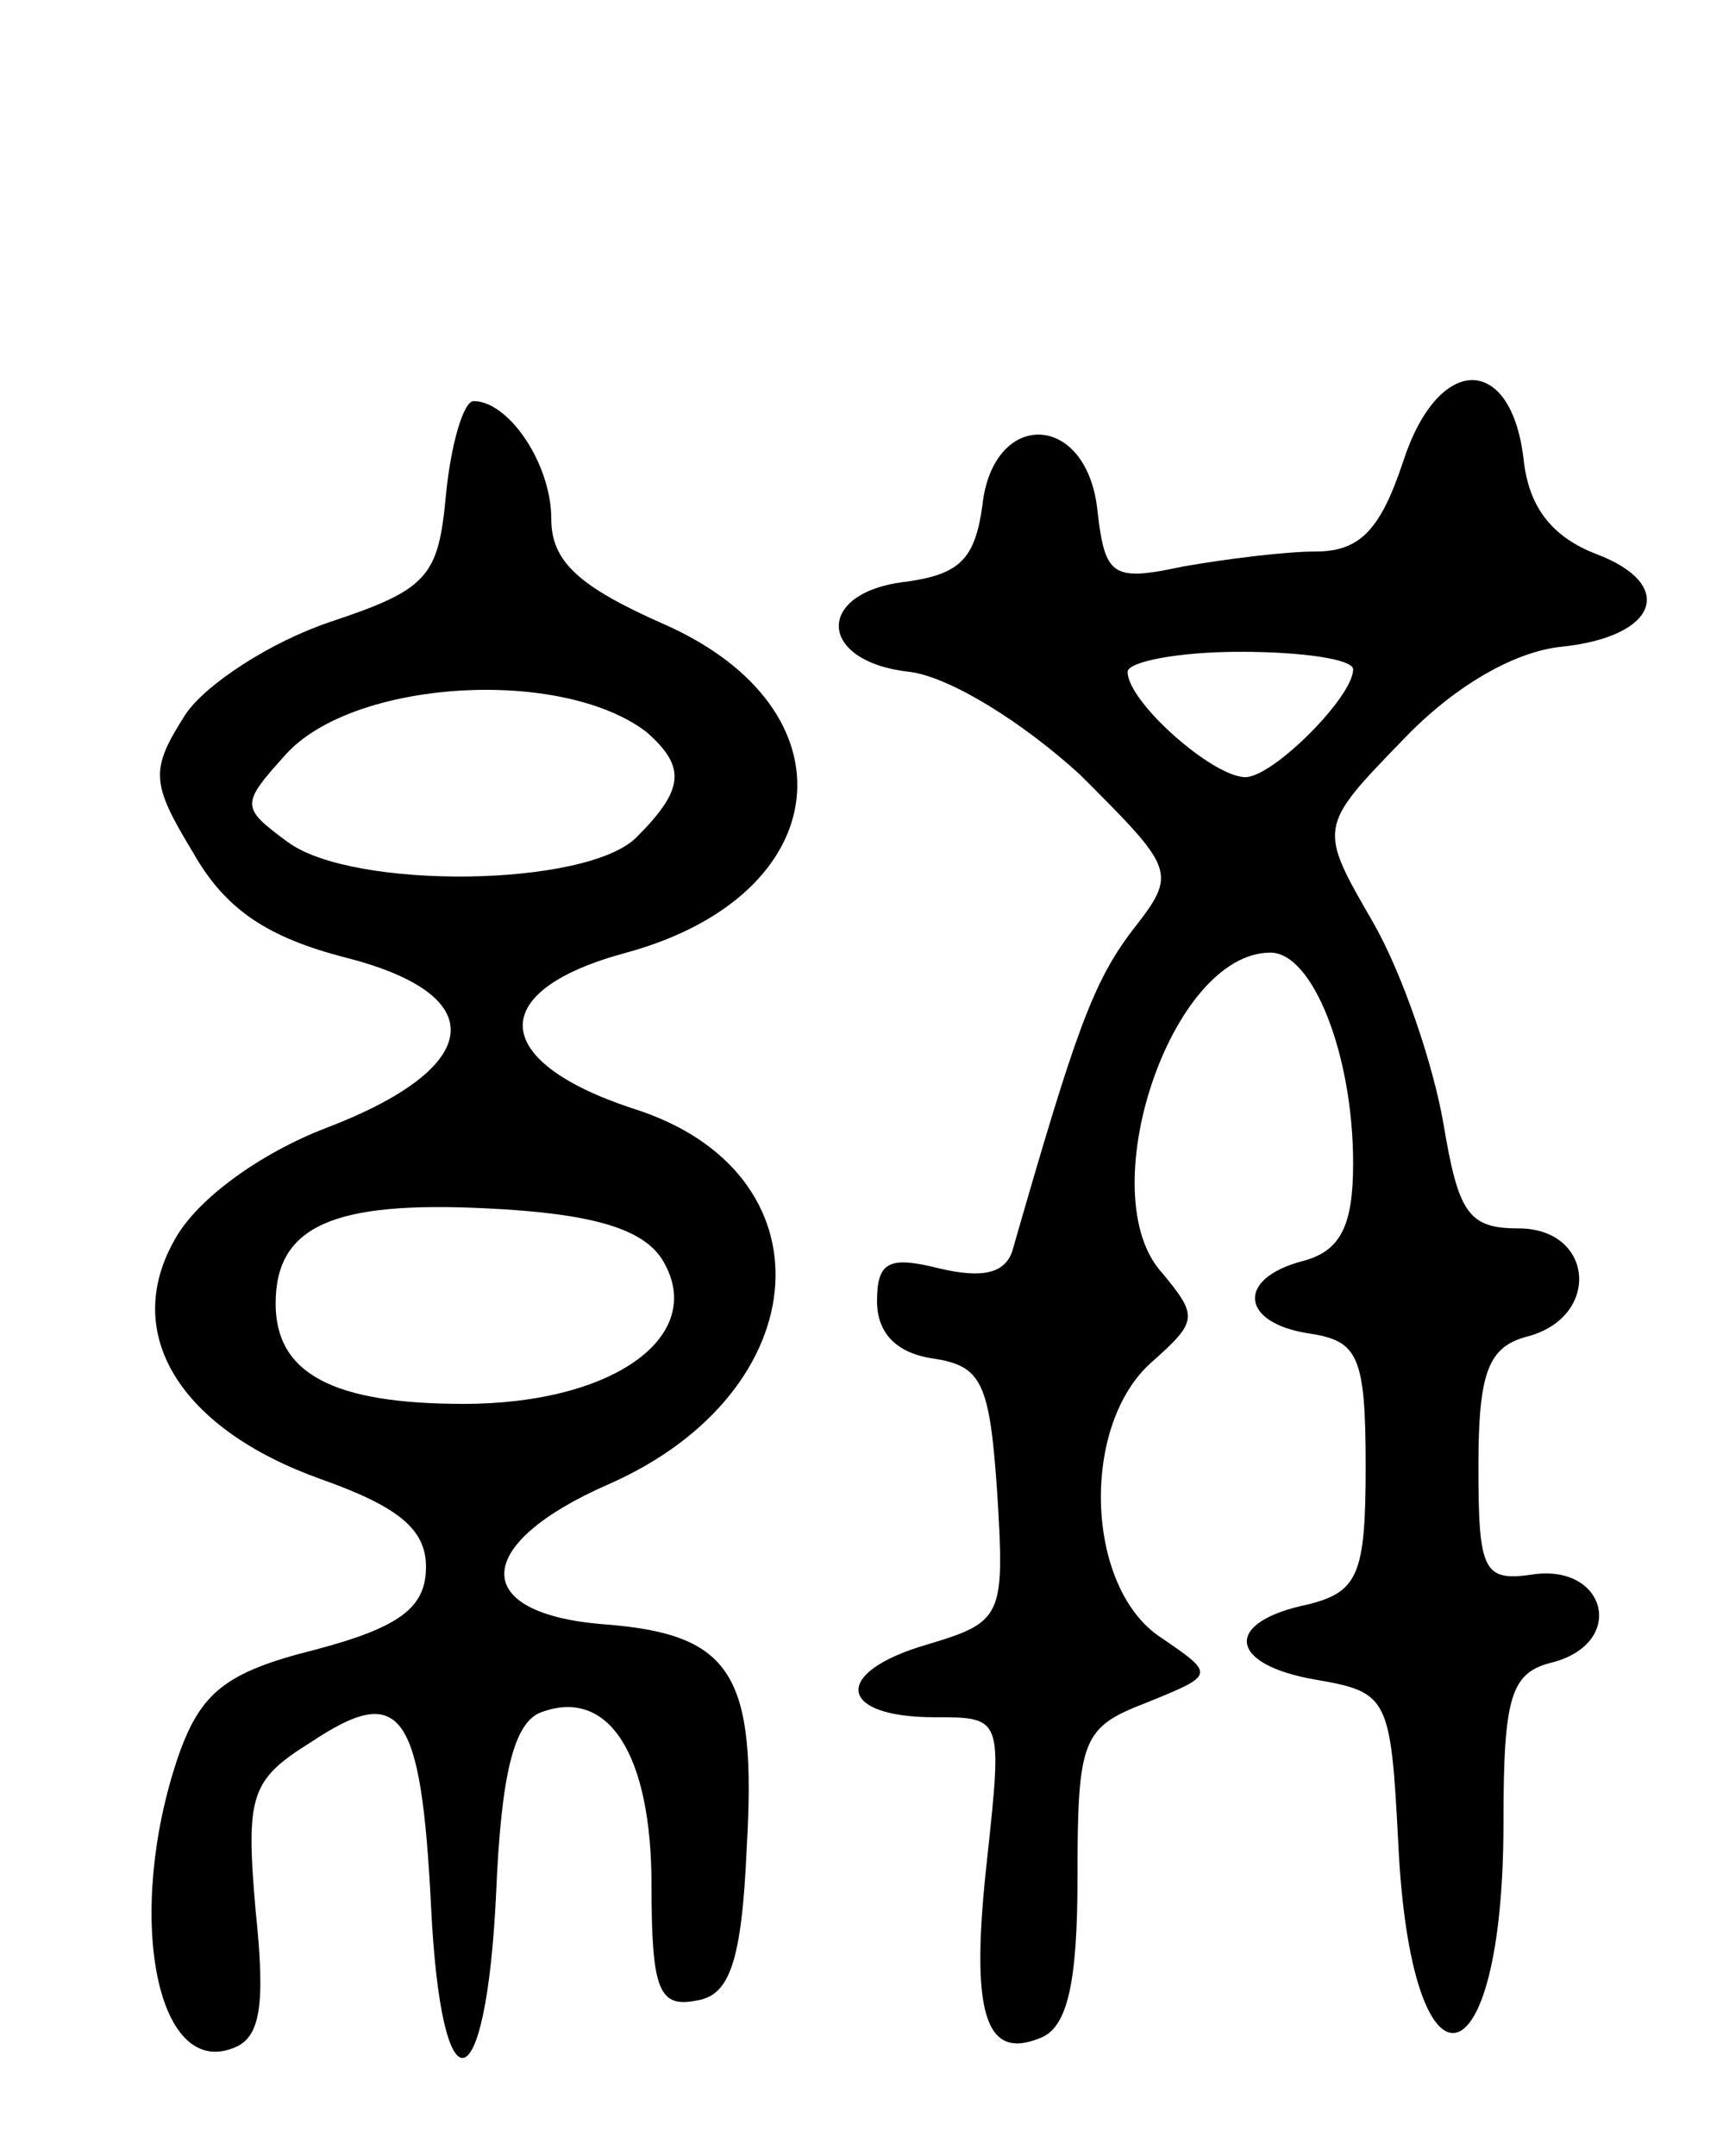
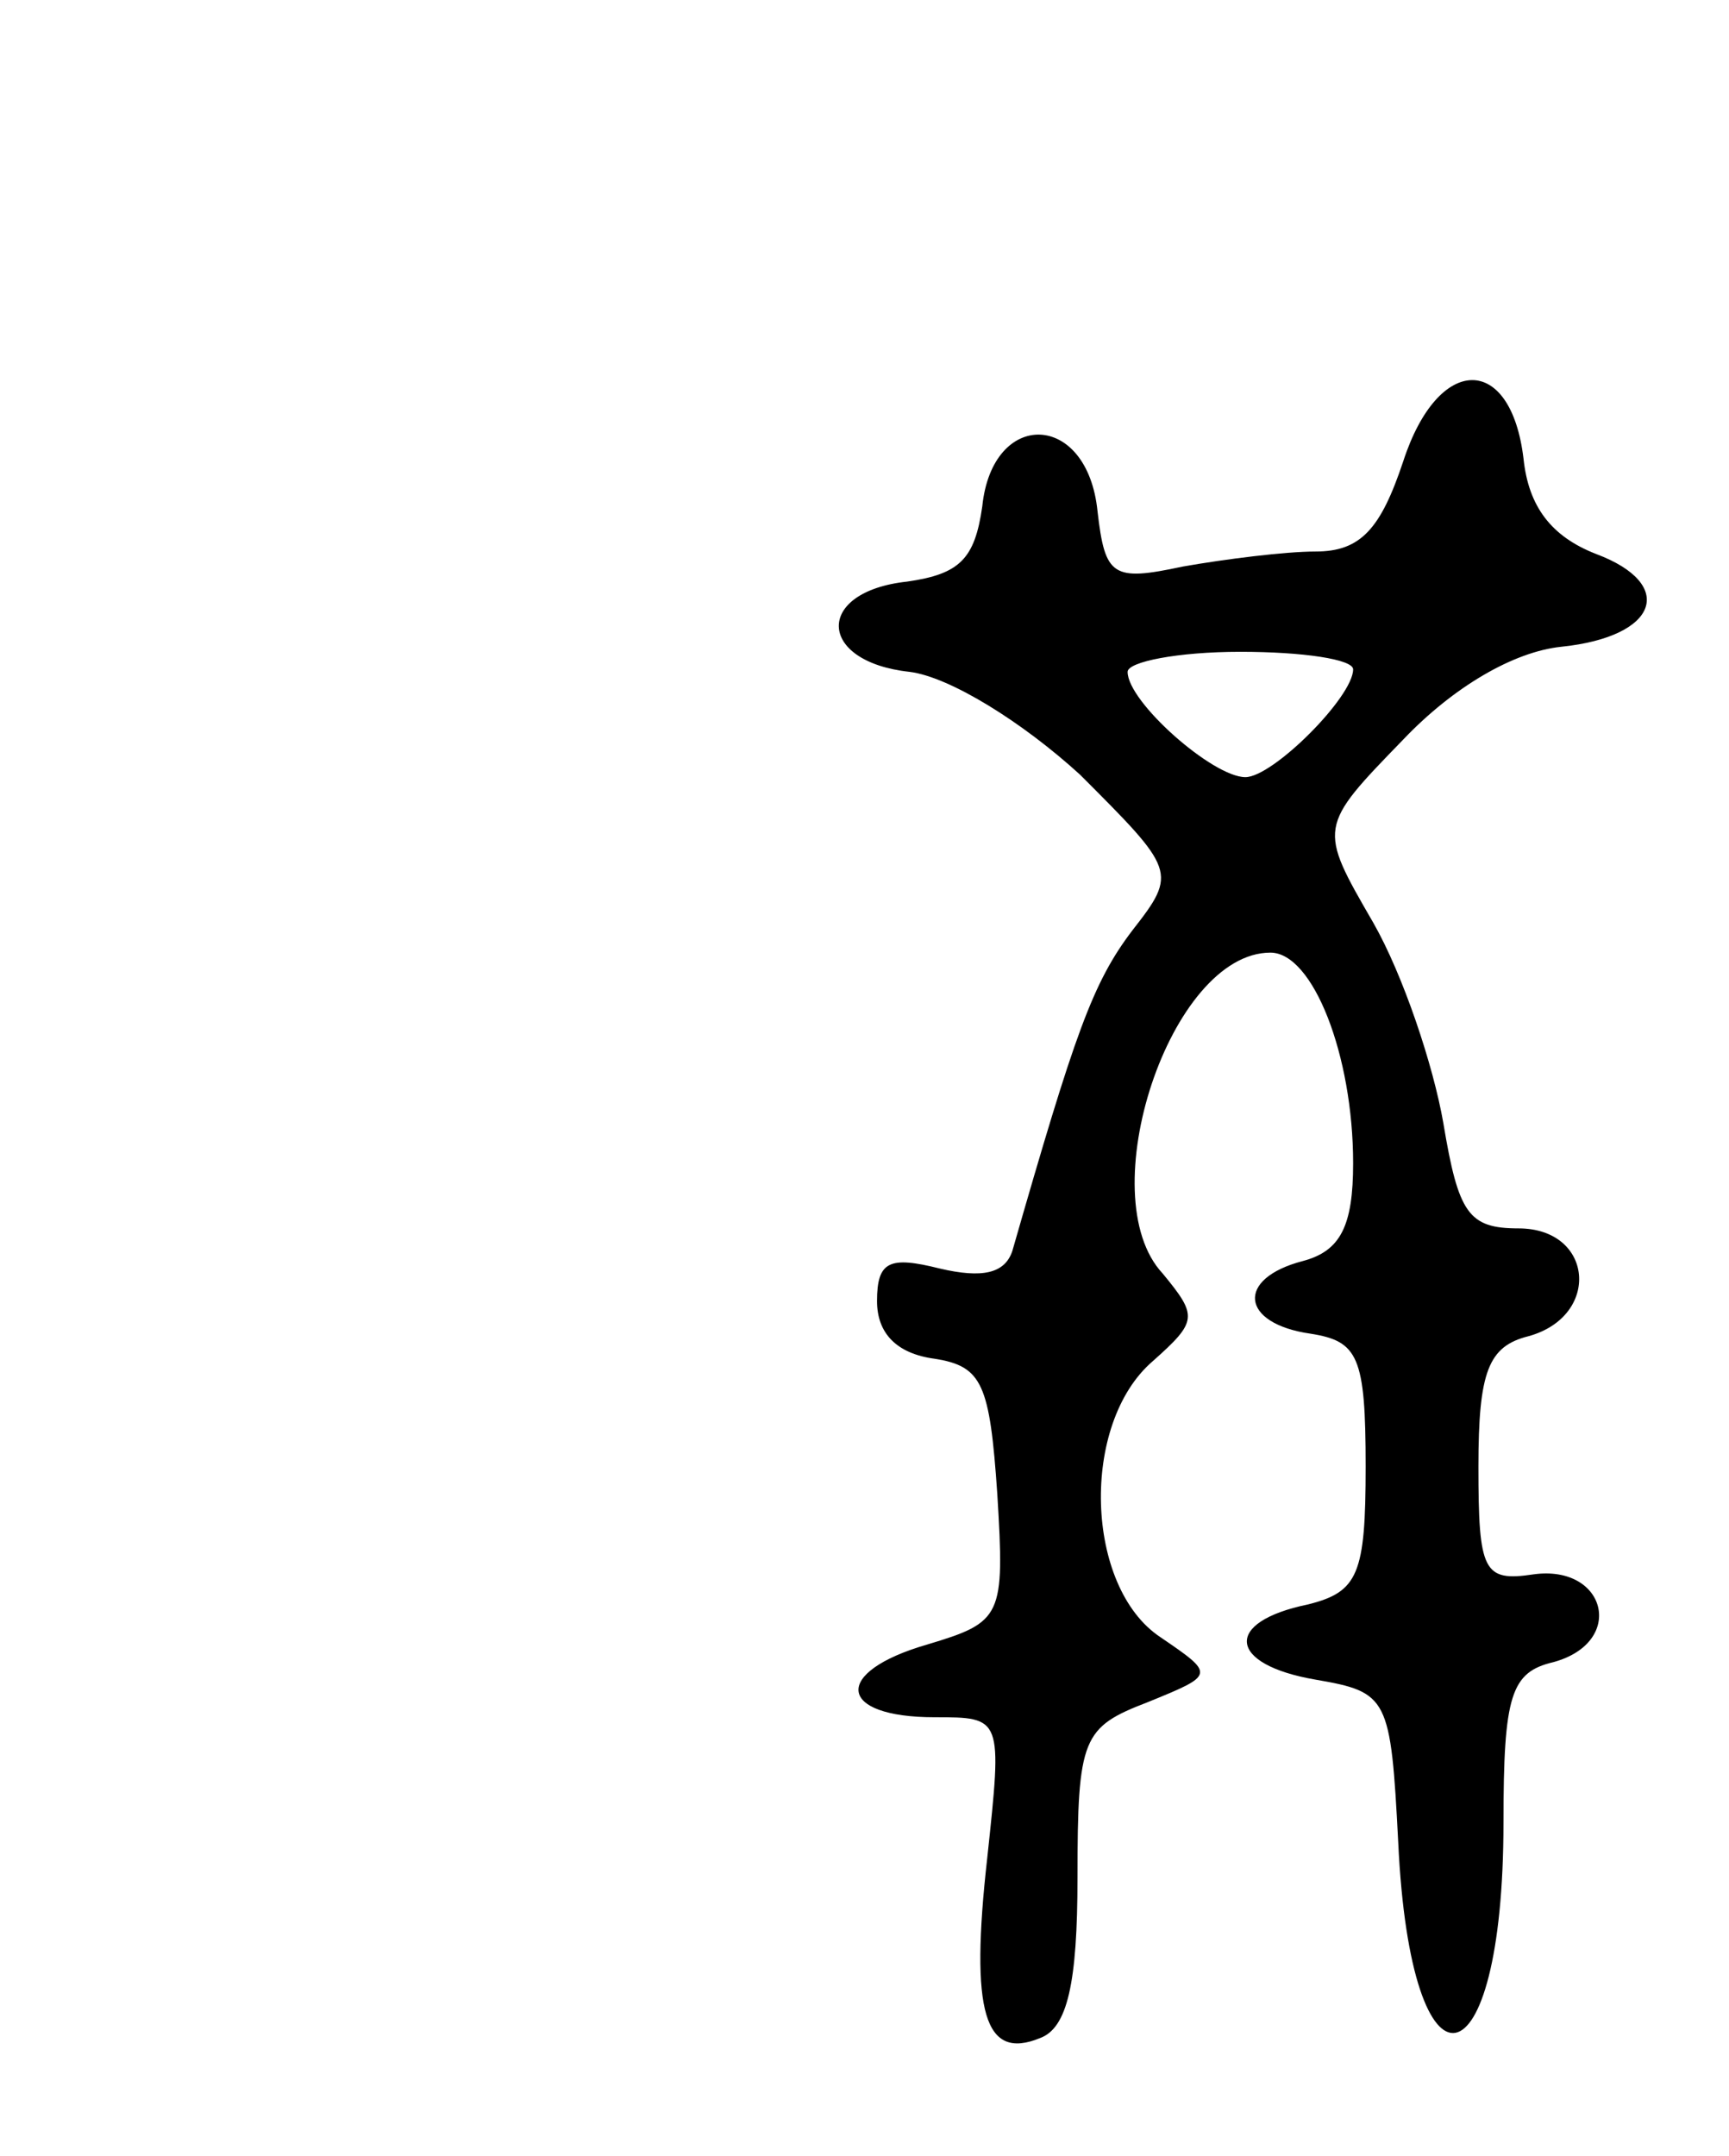
<svg xmlns="http://www.w3.org/2000/svg" version="1.0" width="69" height="86" viewBox="0 0 69 86">
  <g transform="translate(0,86) scale(0.1,-0.1)">
    <path d="M560 676 c-9 -27 -17 -36 -35 -36 -12 0 -36 -3 -53 -6 -28 -6 -31 -4 -34 22 -4 40 -42 41 -46 2 -3 -21 -9 -27 -30 -30 -37 -4 -36 -32 1 -36 16 -2 45 -20 68 -41 38 -38 39 -39 21 -62 -16 -21 -23 -41 -48 -128 -3 -9 -12 -11 -29 -7 -20 5 -25 3 -25 -13 0 -13 8 -21 23 -23 19 -3 22 -10 25 -54 3 -49 2 -51 -28 -60 -38 -11 -36 -29 3 -29 27 0 27 0 21 -56 -7 -62 -1 -81 21 -72 11 4 15 22 15 64 0 56 2 60 28 70 27 11 27 11 5 26 -30 20 -32 85 -3 110 18 16 18 18 4 35 -29 31 3 128 43 128 17 0 33 -41 33 -84 0 -25 -5 -35 -20 -39 -27 -7 -25 -25 3 -29 19 -3 22 -9 22 -53 0 -43 -3 -50 -23 -55 -34 -7 -32 -24 3 -30 29 -5 30 -7 33 -65 5 -106 42 -99 42 8 0 51 3 60 20 64 29 8 21 39 -8 35 -20 -3 -22 1 -22 43 0 38 4 48 20 52 29 8 26 43 -4 43 -20 0 -24 6 -30 42 -4 23 -16 59 -28 80 -22 38 -22 38 12 73 20 21 44 35 63 37 39 4 46 25 14 37 -18 7 -27 19 -29 38 -5 42 -34 42 -48 -1z m-20 -83 c0 -11 -32 -43 -43 -43 -13 0 -47 30 -47 42 0 4 20 8 45 8 25 0 45 -3 45 -7z" />
-     <path d="M178 663 c-3 -33 -7 -38 -46 -51 -24 -8 -50 -25 -58 -37 -14 -22 -14 -27 3 -55 13 -23 30 -34 61 -42 59 -15 55 -44 -8 -68 -26 -10 -51 -28 -60 -44 -22 -38 2 -76 58 -96 31 -11 42 -20 42 -35 0 -16 -10 -24 -44 -33 -36 -9 -46 -17 -55 -43 -21 -62 -9 -128 22 -116 11 4 13 17 9 55 -4 46 -2 52 22 67 36 24 44 13 48 -65 4 -84 22 -80 26 5 2 47 7 68 18 72 27 10 44 -17 44 -69 0 -42 3 -49 18 -46 13 2 18 15 20 61 4 69 -6 85 -56 89 -55 4 -54 32 1 56 84 37 90 125 9 150 -57 19 -58 47 -2 62 84 23 92 97 15 131 -34 15 -45 25 -45 42 0 22 -17 47 -31 47 -4 0 -9 -17 -11 -37z m80 -95 c16 -14 15 -23 -4 -42 -20 -20 -113 -21 -139 -2 -19 14 -19 15 -1 35 27 30 110 35 144 9z m6 -210 c19 -30 -18 -58 -79 -58 -52 0 -75 12 -75 40 0 31 23 41 84 38 42 -2 62 -8 70 -20z" />
  </g>
</svg>